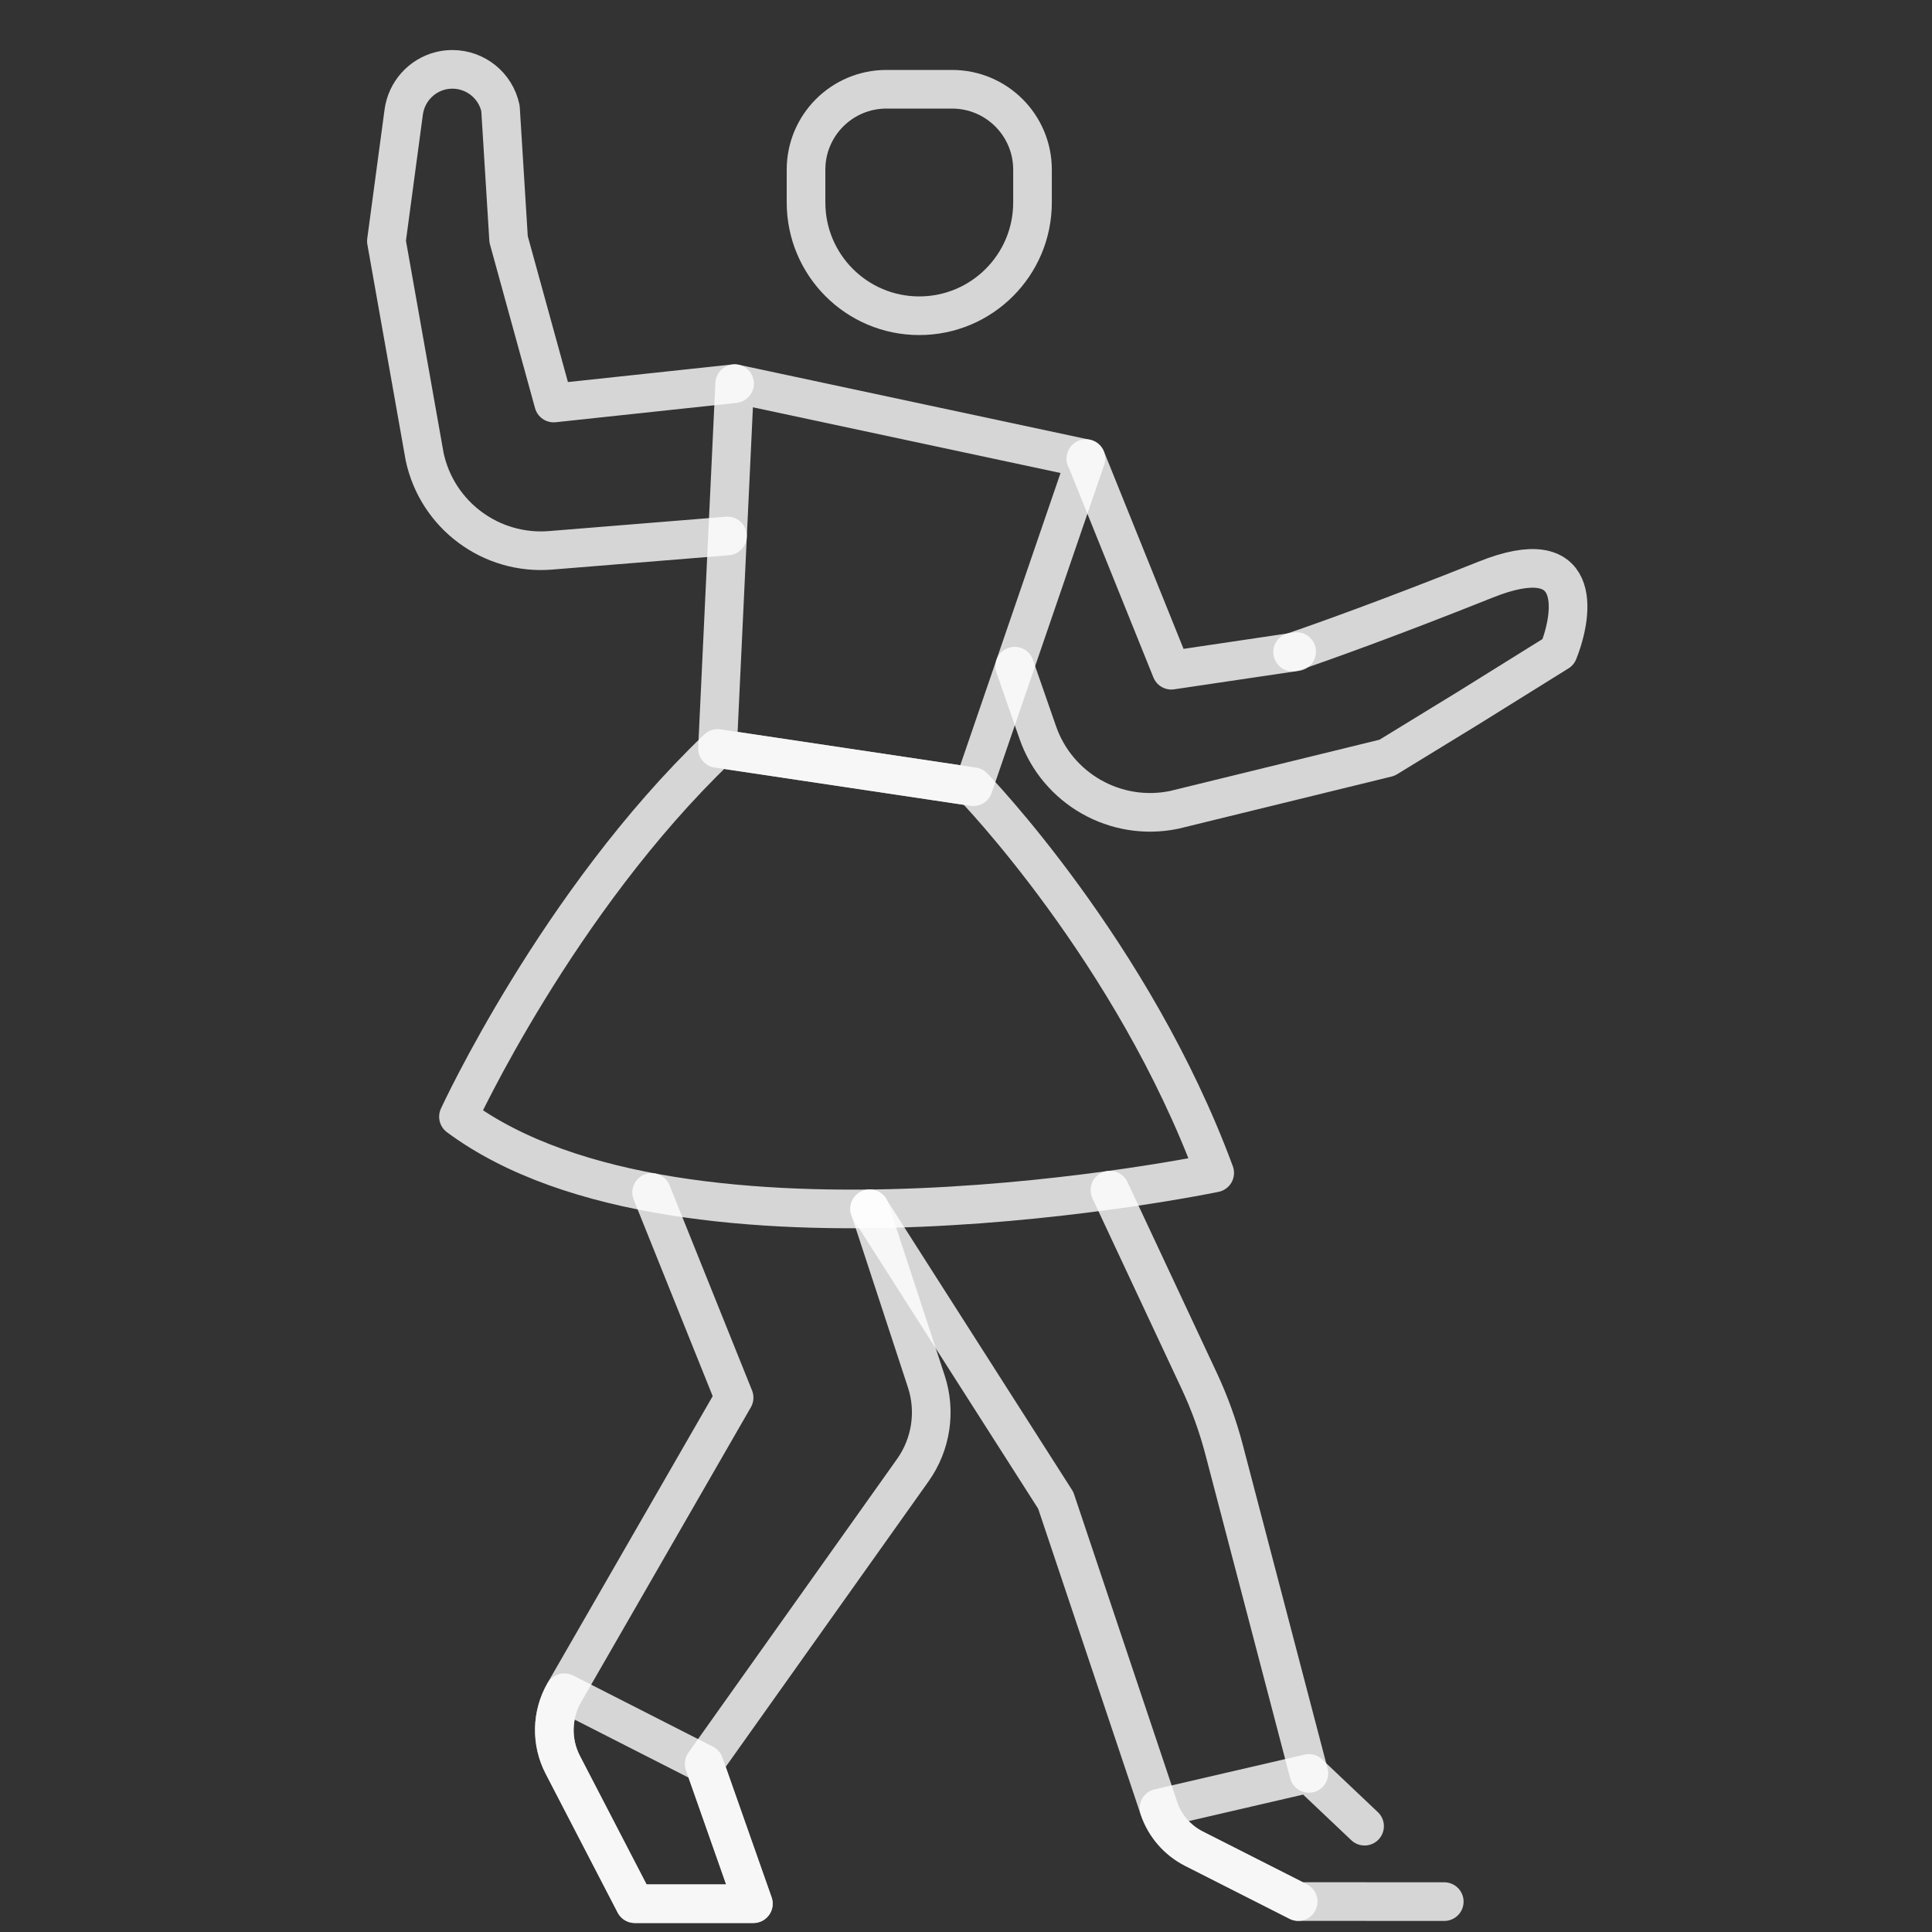
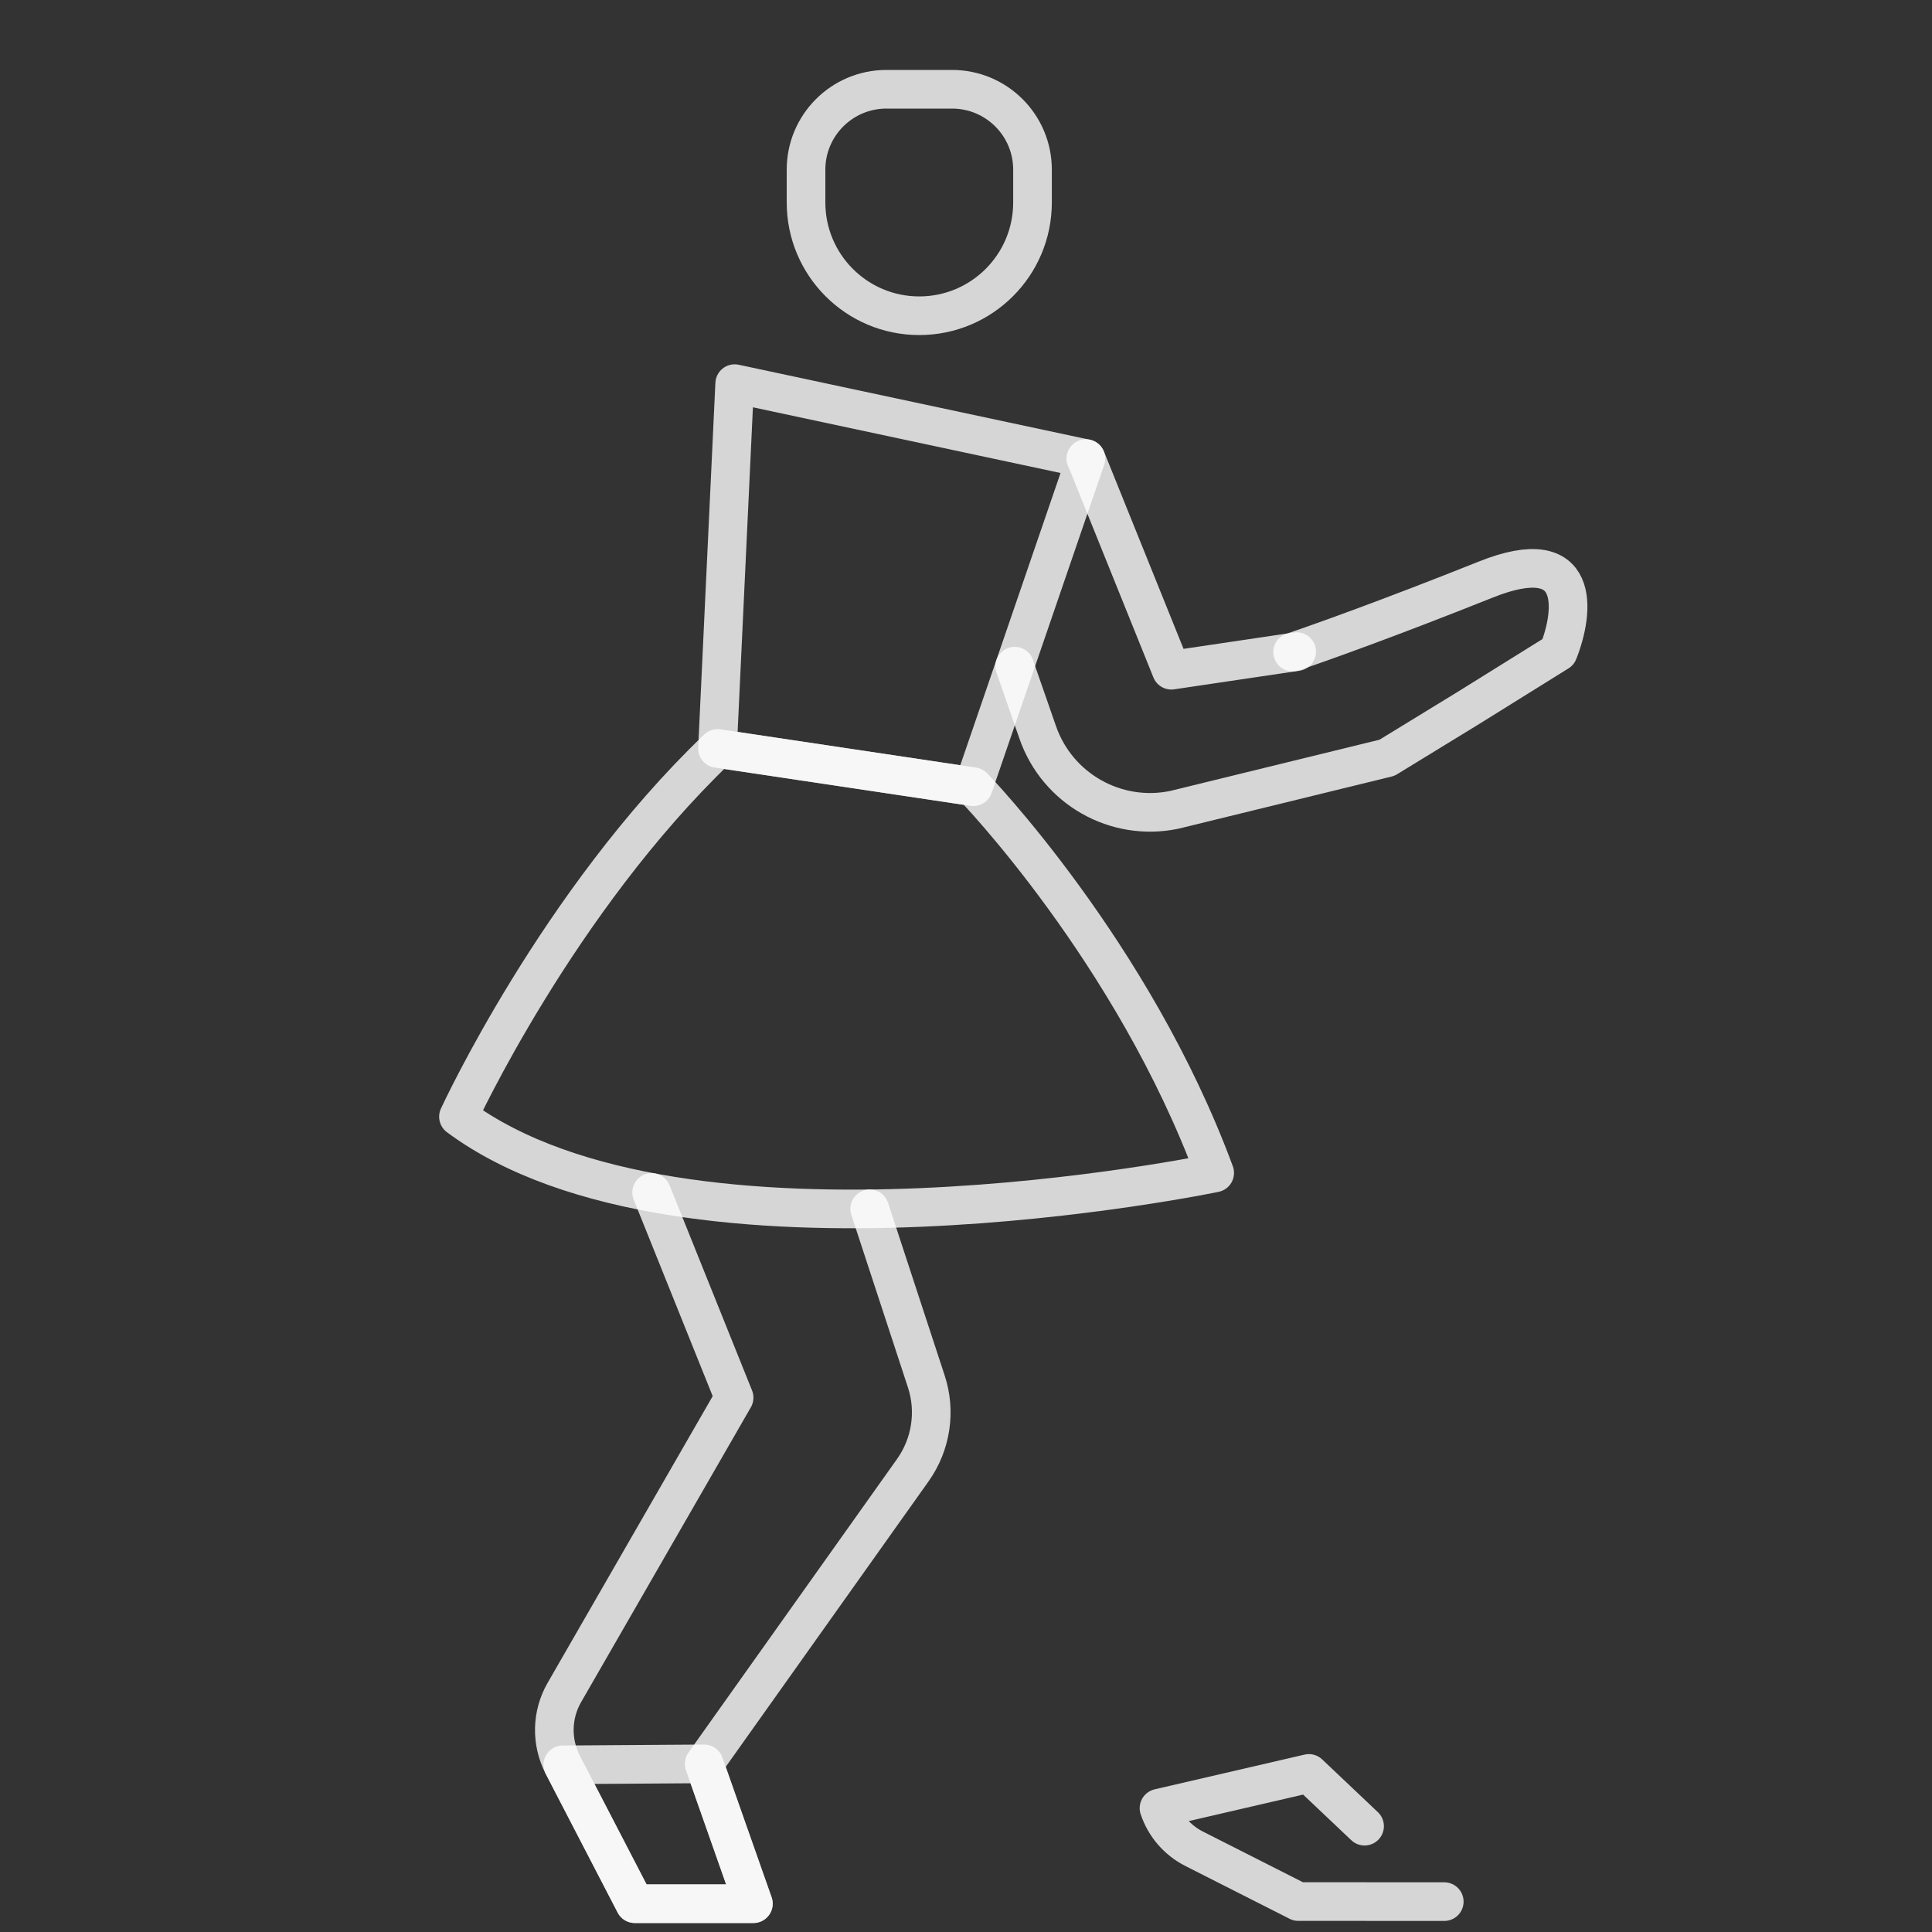
<svg xmlns="http://www.w3.org/2000/svg" width="40" height="40" viewBox="0 0 40 40" fill="none">
  <rect x="0" y="0" width="40" height="40" fill="#333333" stroke="none" />
  <path d="M14.855 15.496L15.211 7.943L22.482 9.496L20.152 16.288L14.858 15.496" stroke="white" stroke-opacity="0.8" stroke-width="0.8" stroke-miterlimit="10" stroke-linecap="round" stroke-linejoin="round" />
  <path d="M20.151 16.288C20.151 16.288 23.455 19.696 25.149 24.284C25.149 24.284 14.151 26.578 9.492 23.12C9.492 23.12 11.539 18.673 14.857 15.496L20.151 16.288Z" stroke="white" stroke-opacity="0.8" stroke-width="0.8" stroke-miterlimit="10" stroke-linecap="round" stroke-linejoin="round" />
  <path d="M19.032 6.537C17.737 6.537 16.688 5.487 16.688 4.192V3.513C16.688 2.593 17.433 1.848 18.353 1.848H19.711C20.631 1.848 21.377 2.593 21.377 3.513V4.192C21.377 5.487 20.327 6.537 19.032 6.537Z" stroke="white" stroke-opacity="0.8" stroke-width="0.8" stroke-miterlimit="10" stroke-linecap="round" stroke-linejoin="round" />
  <path d="M22.48 9.496L22.484 9.494L24.251 13.876L26.846 13.491" stroke="white" stroke-opacity="0.8" stroke-width="0.8" stroke-miterlimit="10" stroke-linecap="round" stroke-linejoin="round" />
  <path d="M21.008 13.792L21.486 15.166C21.892 16.333 23.101 17.018 24.311 16.767L28.716 15.689L30.384 14.668L32.262 13.499C32.595 12.665 32.762 11.199 30.762 11.999C28.762 12.799 27.262 13.333 26.762 13.5" stroke="white" stroke-opacity="0.8" stroke-width="0.8" stroke-miterlimit="10" stroke-linecap="round" stroke-linejoin="round" />
-   <path d="M15.062 11.097L11.398 11.394C10.166 11.494 9.051 10.665 8.792 9.457L8 4.992L8.359 2.317C8.416 1.904 8.718 1.566 9.123 1.465C9.205 1.445 9.287 1.436 9.367 1.436C9.838 1.436 10.261 1.764 10.362 2.244L10.53 4.954L11.463 8.344L15.209 7.943" stroke="white" stroke-opacity="0.8" stroke-width="0.8" stroke-miterlimit="10" stroke-linecap="round" stroke-linejoin="round" />
  <path d="M18.006 25.027L19.178 28.601C19.382 29.222 19.278 29.904 18.899 30.438L14.579 36.518L15.598 39.413H13.143L11.652 36.538C11.408 36.066 11.419 35.504 11.683 35.044L15.199 28.937L13.491 24.688" stroke="white" stroke-opacity="0.8" stroke-width="0.8" stroke-miterlimit="10" stroke-linecap="round" stroke-linejoin="round" />
-   <path d="M26.878 39.37L24.718 38.274C24.376 38.101 24.116 37.8 23.994 37.436L21.858 31.063L18.004 25.028L18.007 25.027" stroke="white" stroke-opacity="0.8" stroke-width="0.8" stroke-miterlimit="10" stroke-linecap="round" stroke-linejoin="round" />
-   <path d="M22.98 24.641L24.827 28.586C25.043 29.047 25.216 29.526 25.345 30.019L27.099 36.716" stroke="white" stroke-opacity="0.8" stroke-width="0.8" stroke-miterlimit="10" stroke-linecap="round" stroke-linejoin="round" />
  <path d="M28.252 37.809L27.099 36.717L23.996 37.436C24.118 37.8 24.378 38.101 24.72 38.275L26.881 39.37H28.036H28.048L29.902 39.371" stroke="white" stroke-opacity="0.8" stroke-width="0.8" stroke-miterlimit="10" stroke-linecap="round" stroke-linejoin="round" />
-   <path d="M15.598 39.415H13.143L11.652 36.539C11.407 36.068 11.419 35.505 11.684 35.045L14.579 36.519L15.598 39.415Z" stroke="white" stroke-opacity="0.8" stroke-width="0.8" stroke-miterlimit="10" stroke-linecap="round" stroke-linejoin="round" />
+   <path d="M15.598 39.415H13.143L11.652 36.539L14.579 36.519L15.598 39.415Z" stroke="white" stroke-opacity="0.8" stroke-width="0.8" stroke-miterlimit="10" stroke-linecap="round" stroke-linejoin="round" />
</svg>